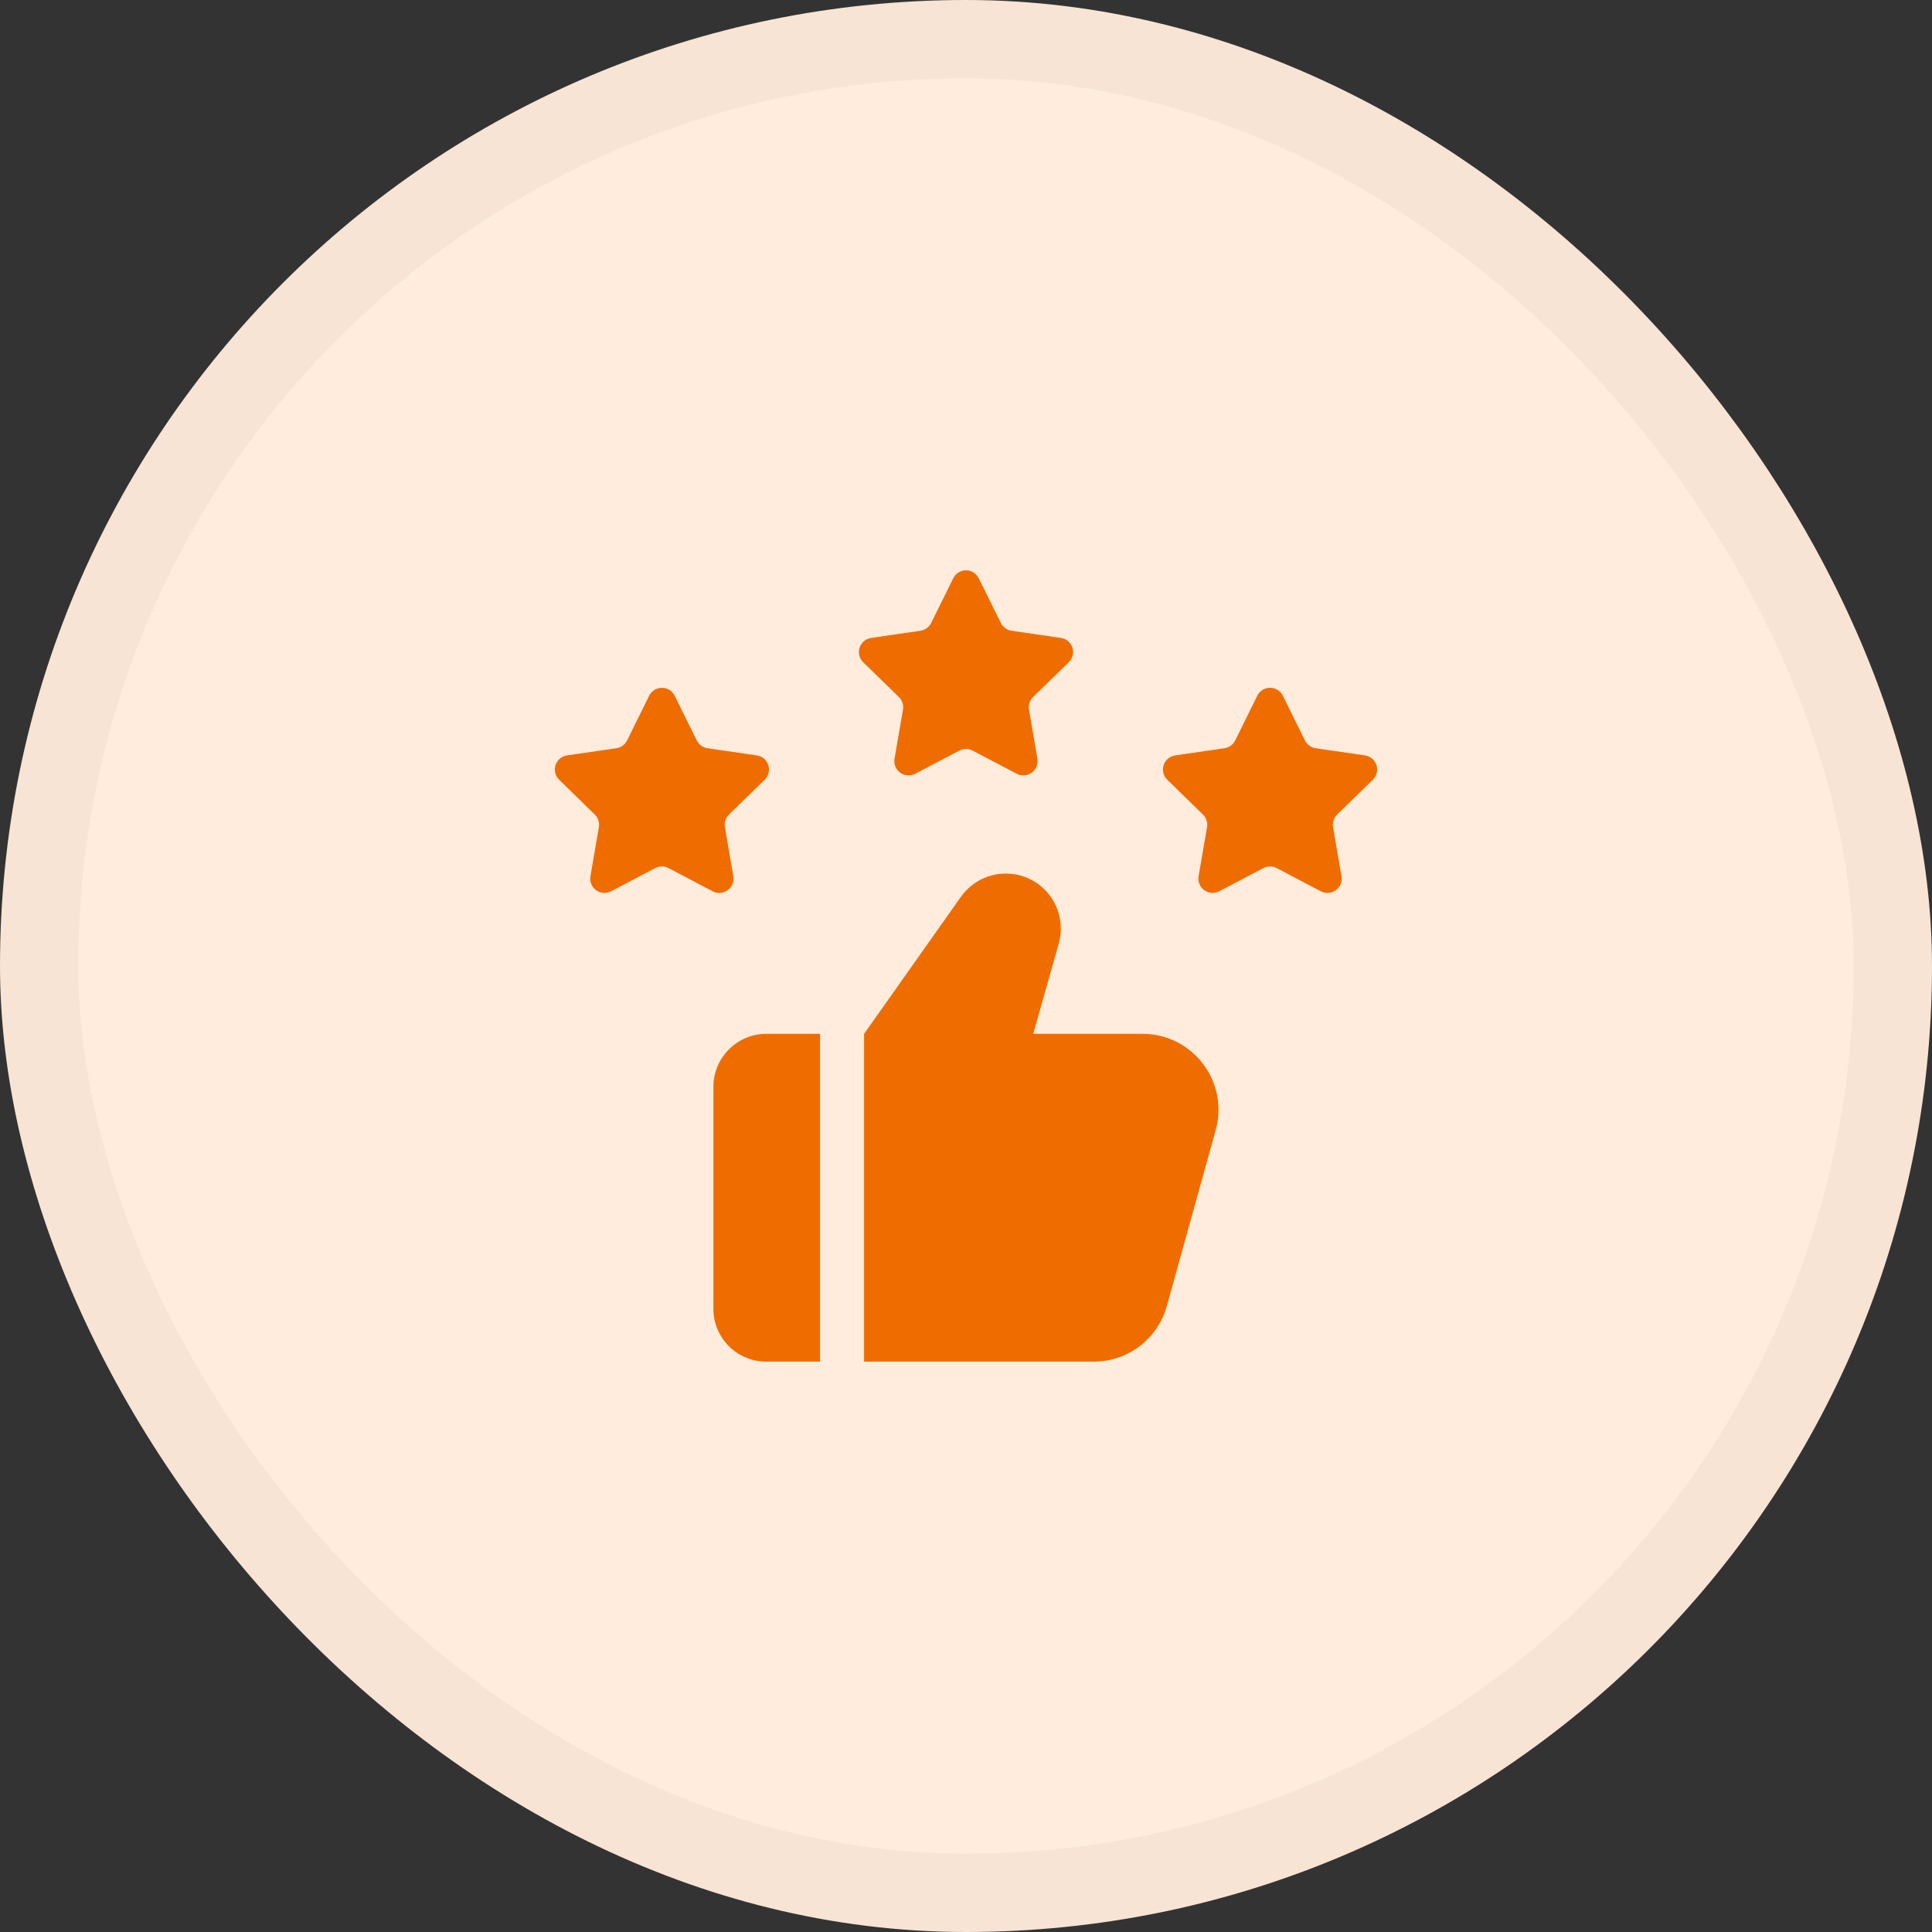
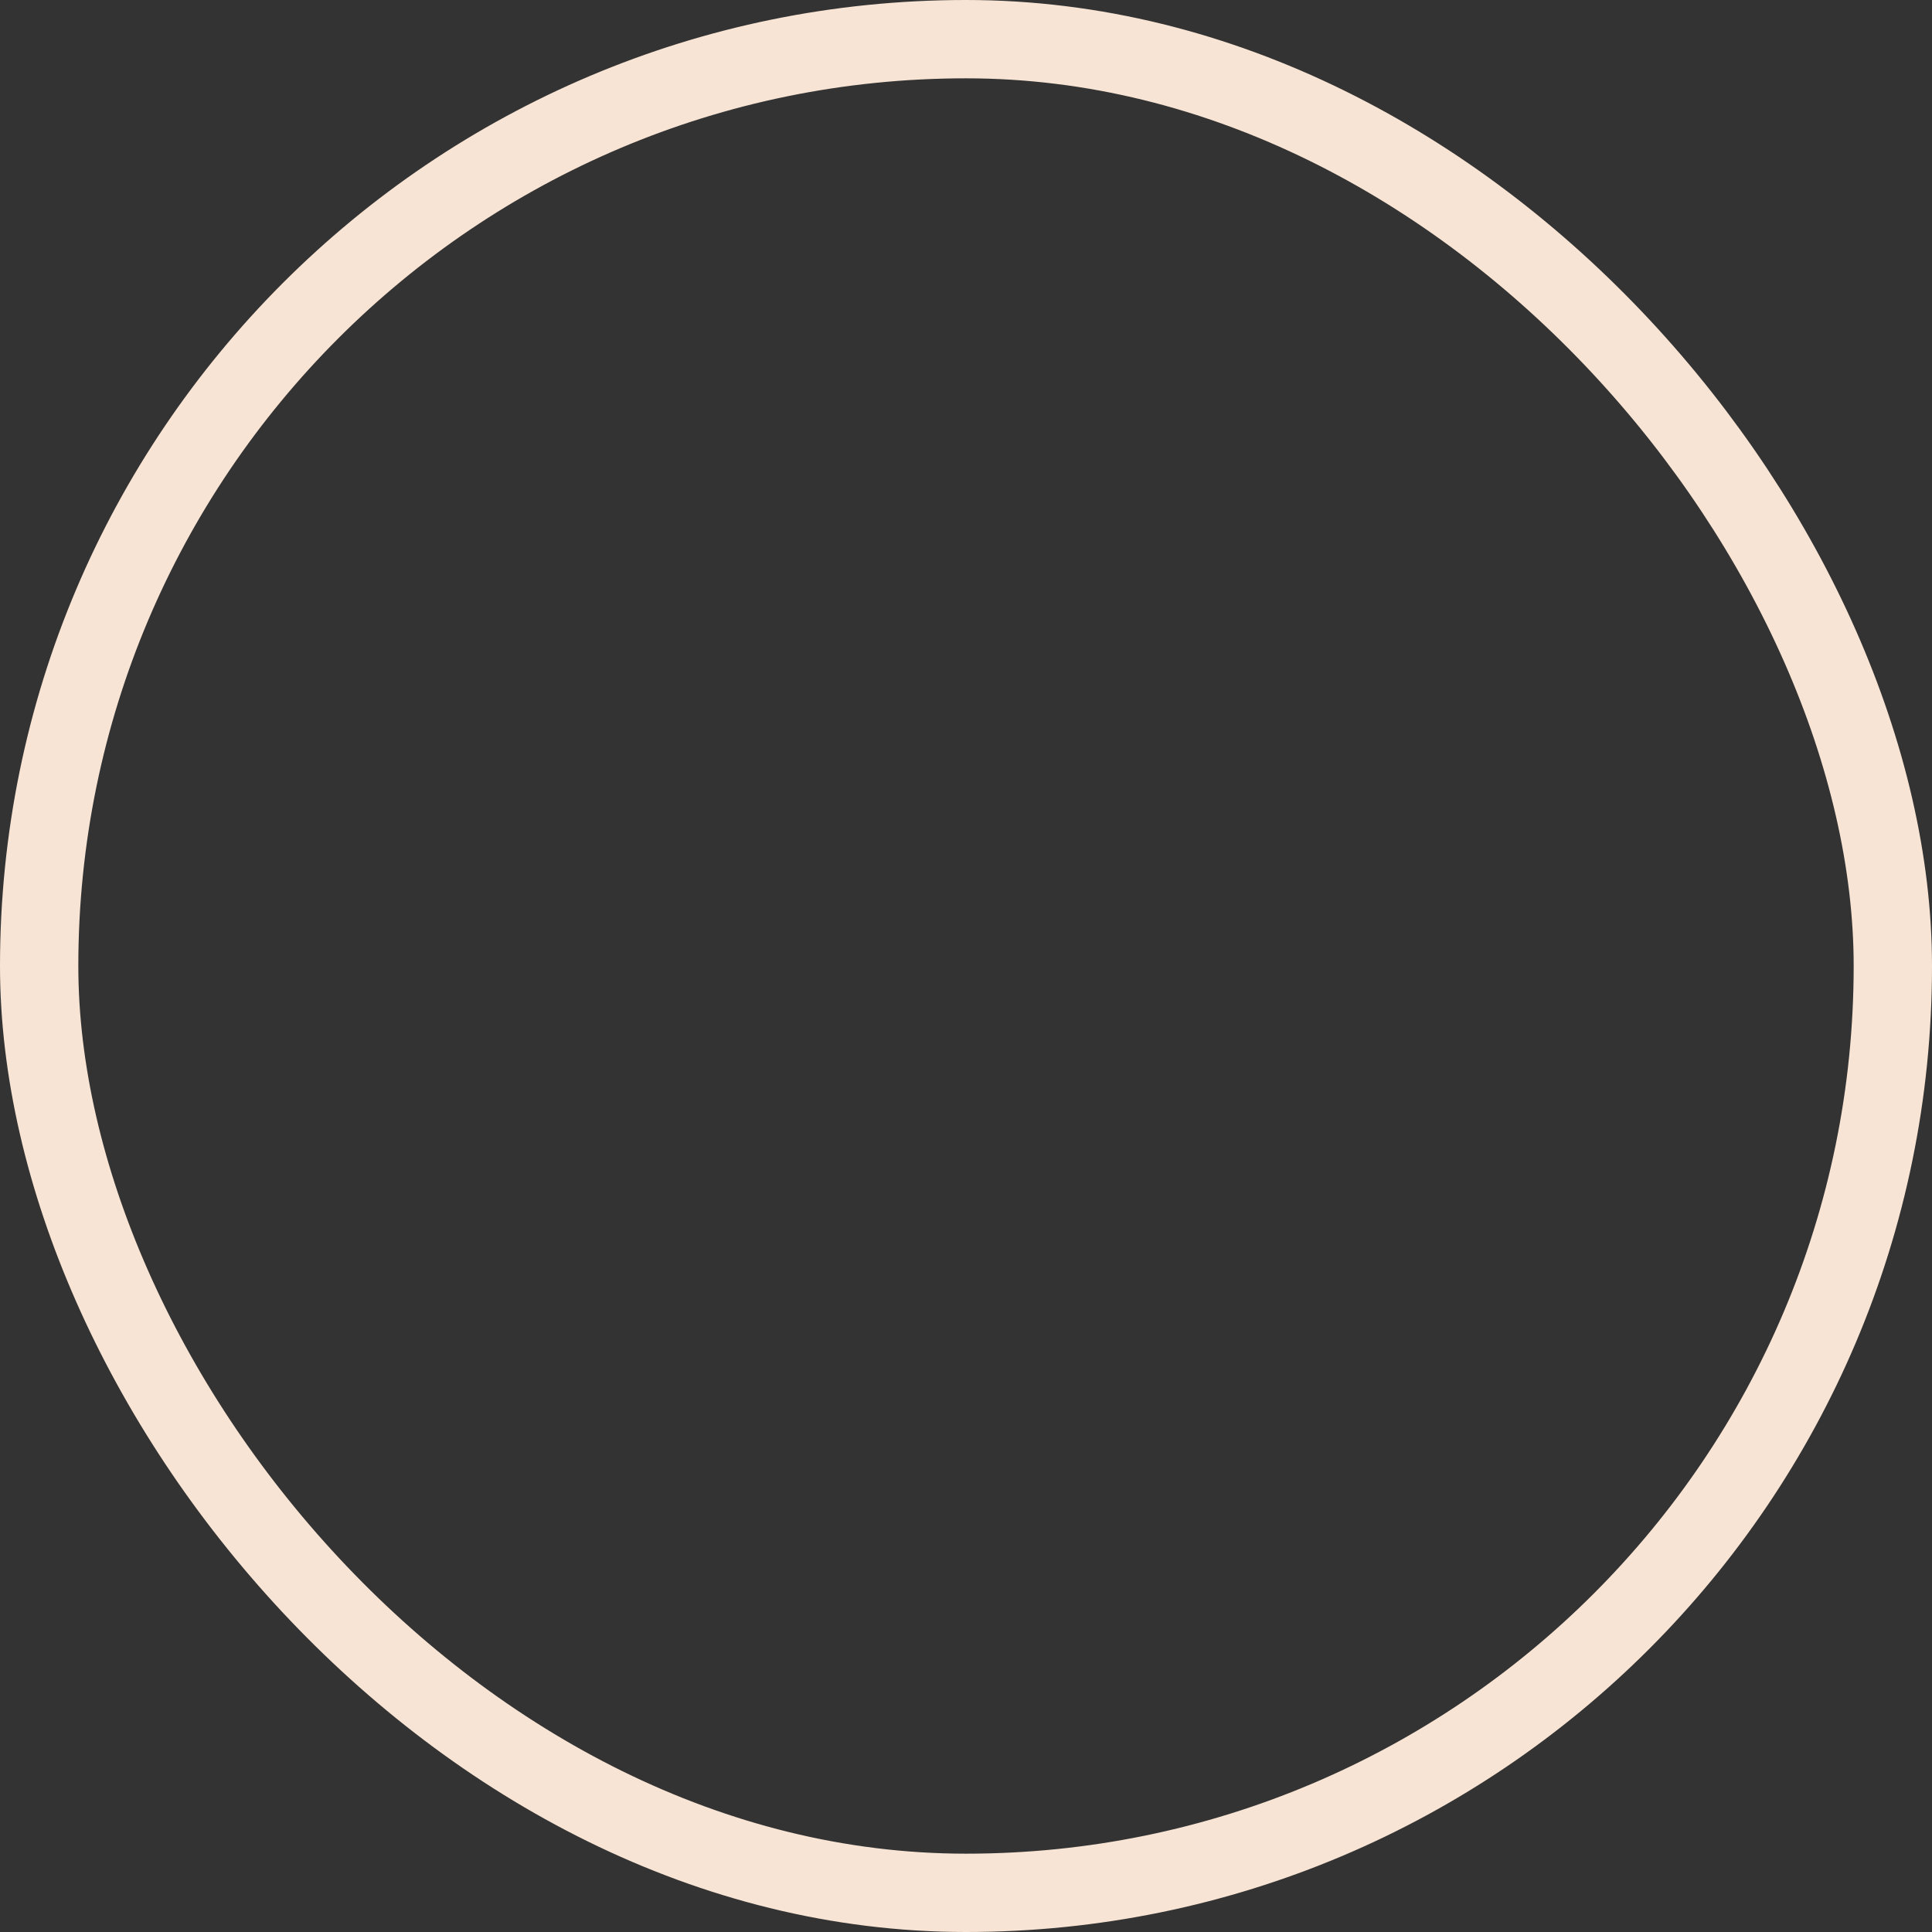
<svg xmlns="http://www.w3.org/2000/svg" width="74" height="74" viewBox="0 0 74 74" fill="none">
  <rect x="0" y="0" width="74" height="74" fill="#333333" stroke="none" />
-   <rect x="1.5" y="1.5" width="71" height="71" rx="35.5" fill="#FFECDD" />
  <rect x="1.5" y="1.5" width="71" height="71" rx="35.5" stroke="#F8E4D4" stroke-width="3" />
-   <path d="M31.409 39.599H29.35C28.236 39.599 27.325 40.51 27.325 41.624V50.129C27.325 51.254 28.236 52.154 29.35 52.154H31.409V39.599ZM46.563 43.289L44.695 50.016C44.527 50.63 44.162 51.172 43.656 51.559C43.15 51.945 42.531 52.154 41.894 52.154H33.096V39.599L36.809 34.345C37.096 33.941 37.517 33.651 37.997 33.527C38.478 33.402 38.986 33.451 39.434 33.665C39.881 33.879 40.239 34.243 40.444 34.695C40.649 35.147 40.689 35.656 40.555 36.134L39.576 39.599H43.761C45.685 39.599 47.08 41.432 46.563 43.289ZM25.842 26.649L26.687 28.36C26.727 28.439 26.785 28.508 26.856 28.56C26.928 28.613 27.011 28.646 27.099 28.659L28.988 28.934C29.089 28.949 29.183 28.991 29.261 29.057C29.339 29.123 29.396 29.209 29.428 29.306C29.459 29.402 29.463 29.506 29.439 29.605C29.415 29.704 29.363 29.794 29.291 29.865L27.924 31.197C27.86 31.259 27.813 31.335 27.785 31.42C27.758 31.504 27.751 31.594 27.766 31.681L28.089 33.562C28.106 33.662 28.095 33.766 28.056 33.86C28.018 33.955 27.954 34.036 27.871 34.096C27.789 34.156 27.691 34.192 27.59 34.199C27.488 34.207 27.386 34.185 27.296 34.138L25.606 33.25C25.528 33.209 25.441 33.188 25.352 33.188C25.263 33.188 25.176 33.209 25.098 33.25L23.408 34.138C23.318 34.185 23.216 34.207 23.114 34.199C23.013 34.192 22.915 34.156 22.832 34.096C22.75 34.036 22.686 33.955 22.647 33.86C22.609 33.766 22.598 33.662 22.615 33.562L22.938 31.681C22.953 31.594 22.946 31.504 22.919 31.42C22.891 31.335 22.844 31.259 22.78 31.197L21.416 29.865C21.343 29.794 21.291 29.704 21.267 29.605C21.243 29.506 21.247 29.402 21.278 29.306C21.31 29.209 21.367 29.123 21.445 29.057C21.523 28.991 21.617 28.949 21.718 28.934L23.607 28.659C23.695 28.646 23.778 28.612 23.85 28.56C23.921 28.508 23.979 28.439 24.019 28.36L24.864 26.649C24.909 26.558 24.978 26.481 25.065 26.427C25.151 26.373 25.251 26.345 25.353 26.345C25.455 26.345 25.555 26.373 25.641 26.427C25.728 26.481 25.797 26.558 25.842 26.649ZM37.489 22.149L38.334 23.86C38.374 23.939 38.432 24.008 38.503 24.06C38.575 24.113 38.658 24.146 38.746 24.159L40.635 24.434C40.736 24.449 40.83 24.491 40.908 24.557C40.986 24.623 41.044 24.709 41.075 24.806C41.107 24.902 41.11 25.006 41.086 25.105C41.062 25.204 41.01 25.294 40.938 25.365L39.571 26.697C39.507 26.759 39.46 26.835 39.432 26.92C39.405 27.004 39.398 27.094 39.413 27.181L39.736 29.062C39.753 29.162 39.742 29.266 39.703 29.36C39.665 29.455 39.601 29.536 39.519 29.596C39.436 29.656 39.338 29.692 39.237 29.699C39.135 29.706 39.033 29.685 38.943 29.638L37.253 28.75C37.175 28.709 37.088 28.688 36.999 28.688C36.91 28.688 36.823 28.709 36.745 28.75L35.055 29.638C34.965 29.685 34.863 29.706 34.761 29.699C34.66 29.692 34.562 29.656 34.48 29.596C34.397 29.536 34.333 29.455 34.294 29.36C34.256 29.266 34.245 29.162 34.262 29.062L34.585 27.181C34.6 27.094 34.593 27.004 34.566 26.92C34.538 26.835 34.491 26.759 34.427 26.697L33.063 25.365C32.99 25.294 32.938 25.204 32.914 25.105C32.89 25.006 32.894 24.902 32.925 24.806C32.957 24.709 33.014 24.623 33.092 24.557C33.17 24.491 33.265 24.449 33.365 24.434L35.254 24.159C35.342 24.146 35.425 24.113 35.497 24.06C35.569 24.008 35.627 23.939 35.666 23.86L36.511 22.149C36.556 22.058 36.626 21.981 36.712 21.927C36.798 21.873 36.898 21.845 37 21.845C37.102 21.845 37.202 21.873 37.288 21.927C37.375 21.981 37.444 22.058 37.489 22.149ZM49.137 26.649L49.981 28.36C50.021 28.439 50.079 28.508 50.151 28.56C50.222 28.613 50.306 28.646 50.393 28.659L52.282 28.934C52.383 28.949 52.477 28.991 52.555 29.057C52.633 29.123 52.691 29.209 52.722 29.306C52.754 29.402 52.758 29.506 52.733 29.605C52.709 29.704 52.657 29.794 52.585 29.865L51.218 31.197C51.154 31.259 51.107 31.335 51.08 31.42C51.052 31.504 51.046 31.594 51.06 31.681L51.383 33.562C51.4 33.662 51.389 33.766 51.351 33.86C51.312 33.955 51.248 34.036 51.166 34.096C51.083 34.156 50.986 34.192 50.884 34.199C50.782 34.207 50.68 34.185 50.59 34.138L48.9 33.25C48.822 33.209 48.735 33.188 48.646 33.188C48.558 33.188 48.47 33.209 48.392 33.25L46.702 34.138C46.612 34.185 46.51 34.207 46.408 34.199C46.307 34.192 46.209 34.156 46.127 34.096C46.044 34.036 45.98 33.955 45.942 33.86C45.903 33.766 45.892 33.662 45.909 33.562L46.232 31.681C46.247 31.594 46.24 31.504 46.213 31.42C46.186 31.335 46.138 31.259 46.074 31.197L44.708 29.865C44.635 29.794 44.583 29.704 44.559 29.605C44.535 29.506 44.539 29.402 44.57 29.306C44.602 29.209 44.659 29.123 44.737 29.057C44.815 28.991 44.91 28.949 45.01 28.934L46.899 28.659C46.987 28.646 47.07 28.613 47.142 28.56C47.214 28.508 47.272 28.439 47.311 28.36L48.156 26.649C48.201 26.557 48.271 26.48 48.357 26.426C48.444 26.372 48.544 26.344 48.646 26.344C48.748 26.344 48.848 26.372 48.935 26.426C49.022 26.48 49.092 26.557 49.137 26.649Z" fill="#EF6C00" />
</svg>